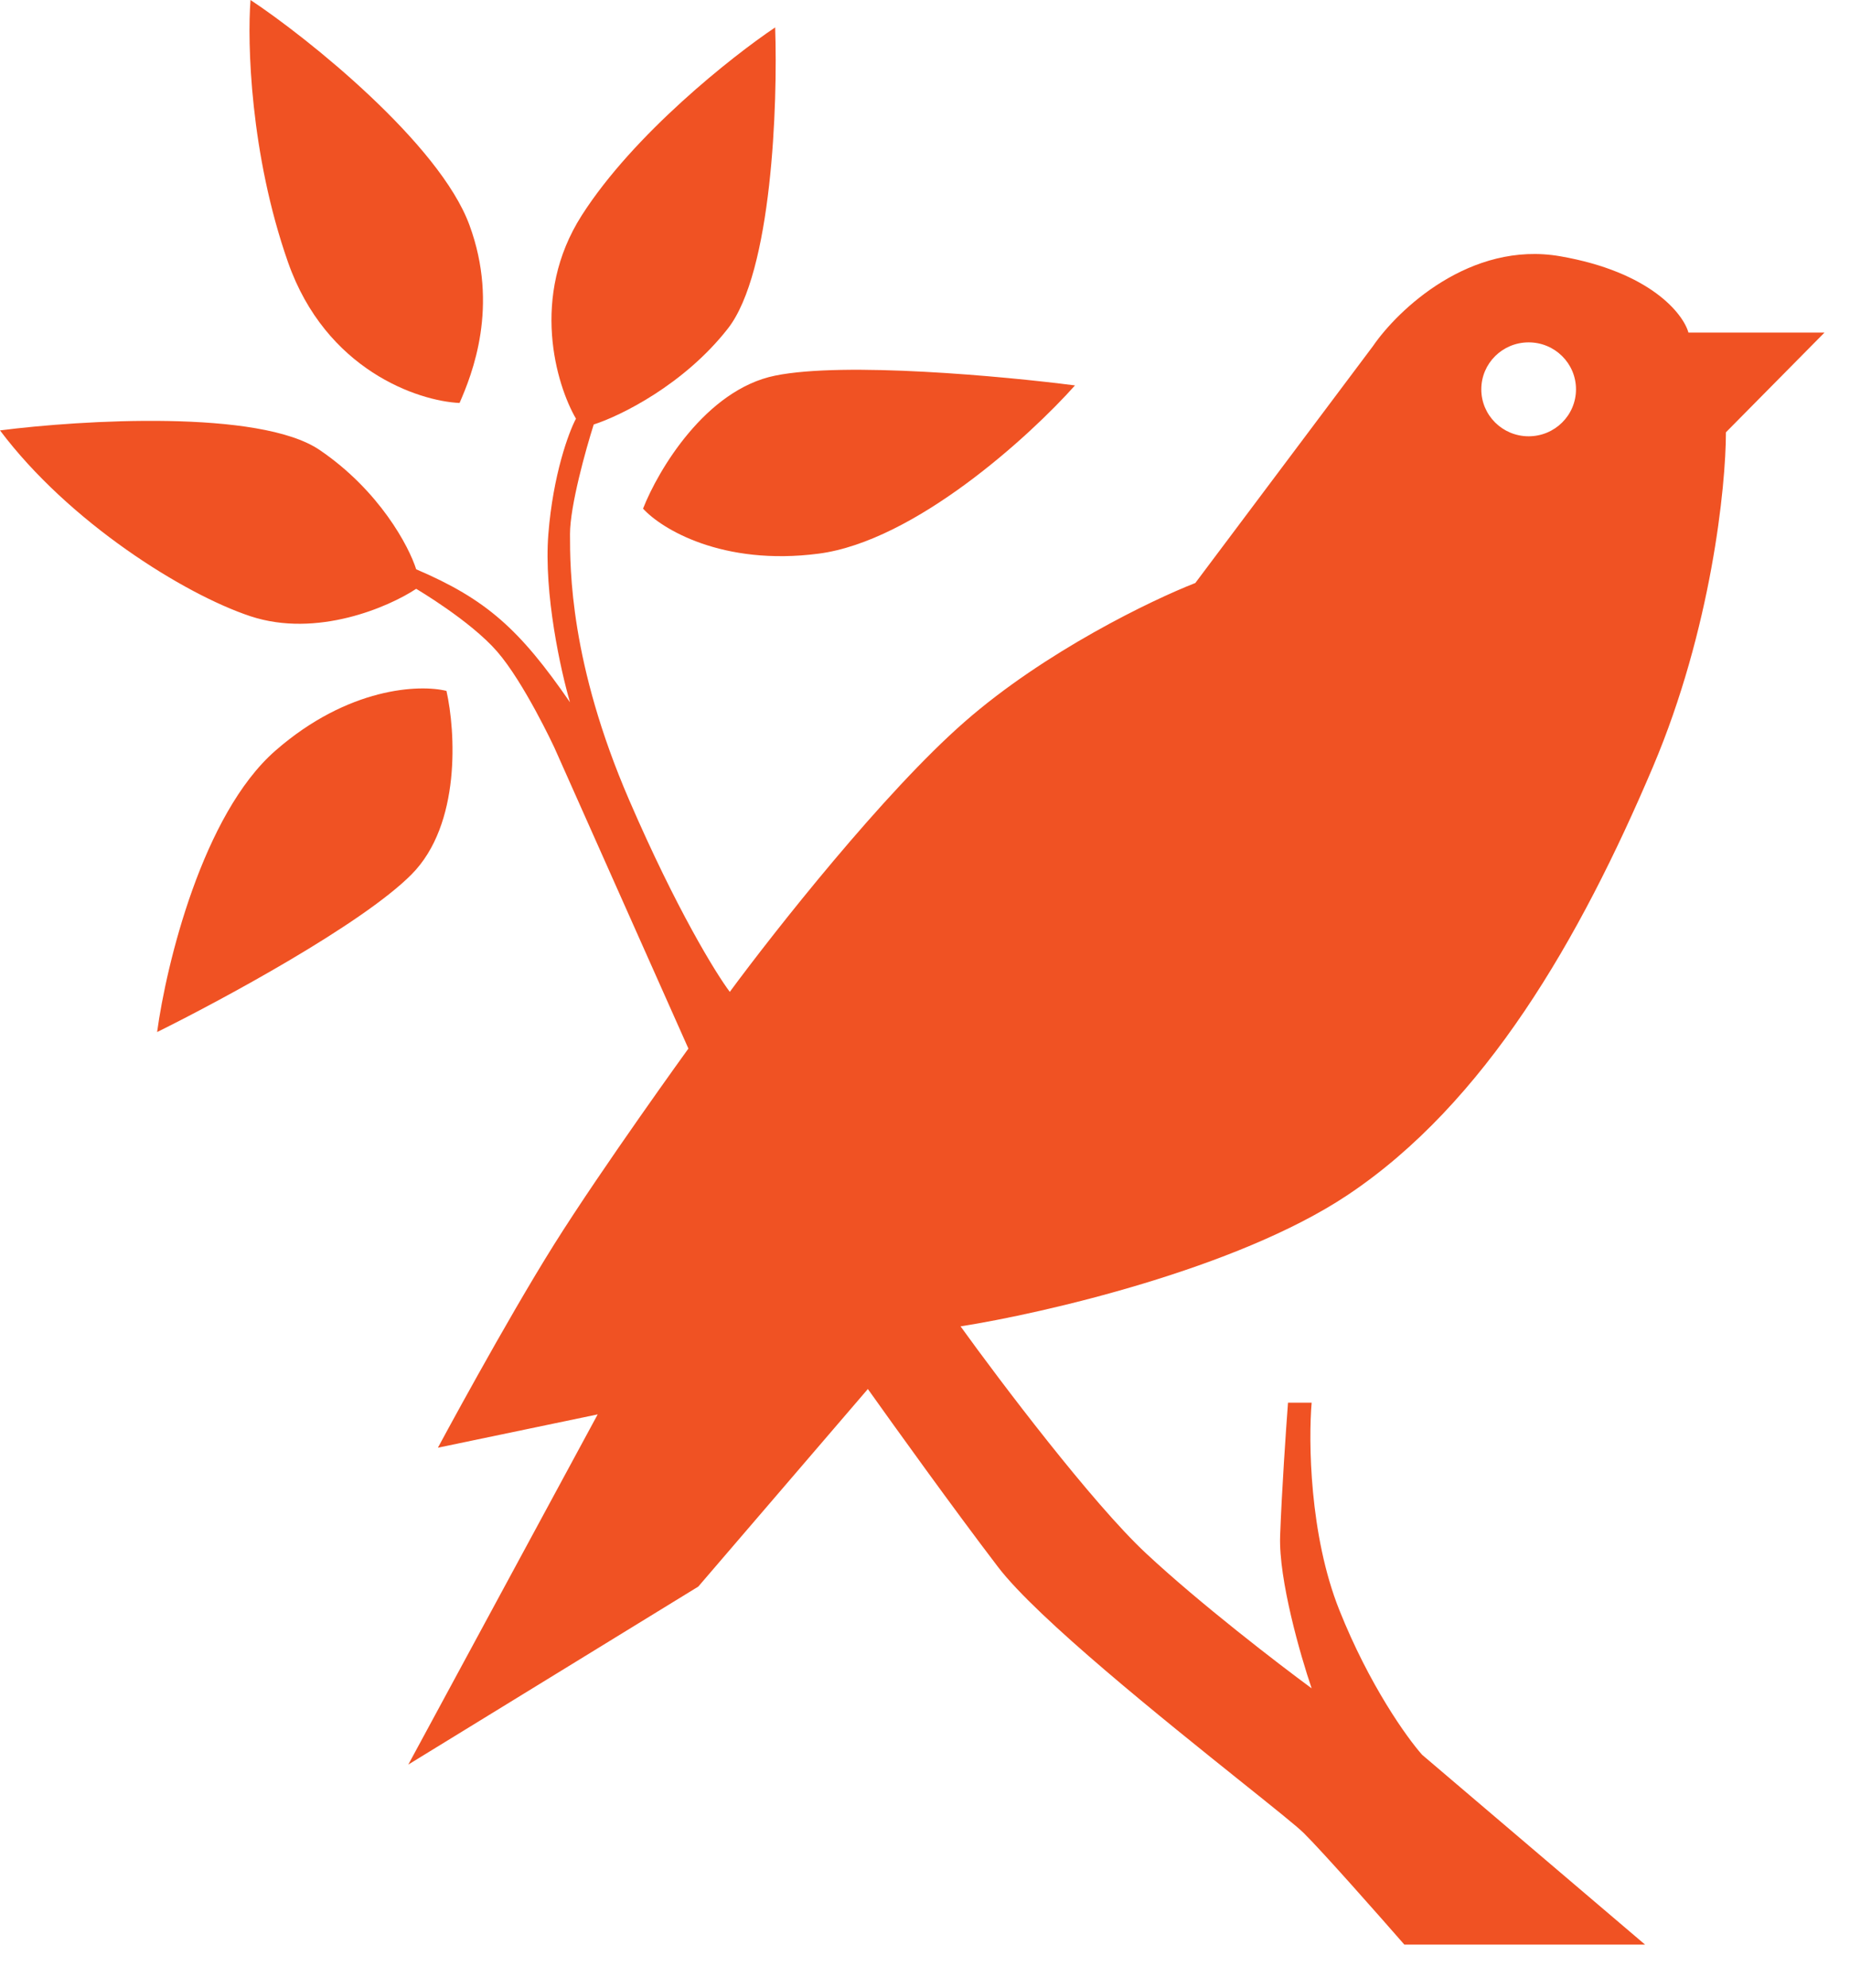
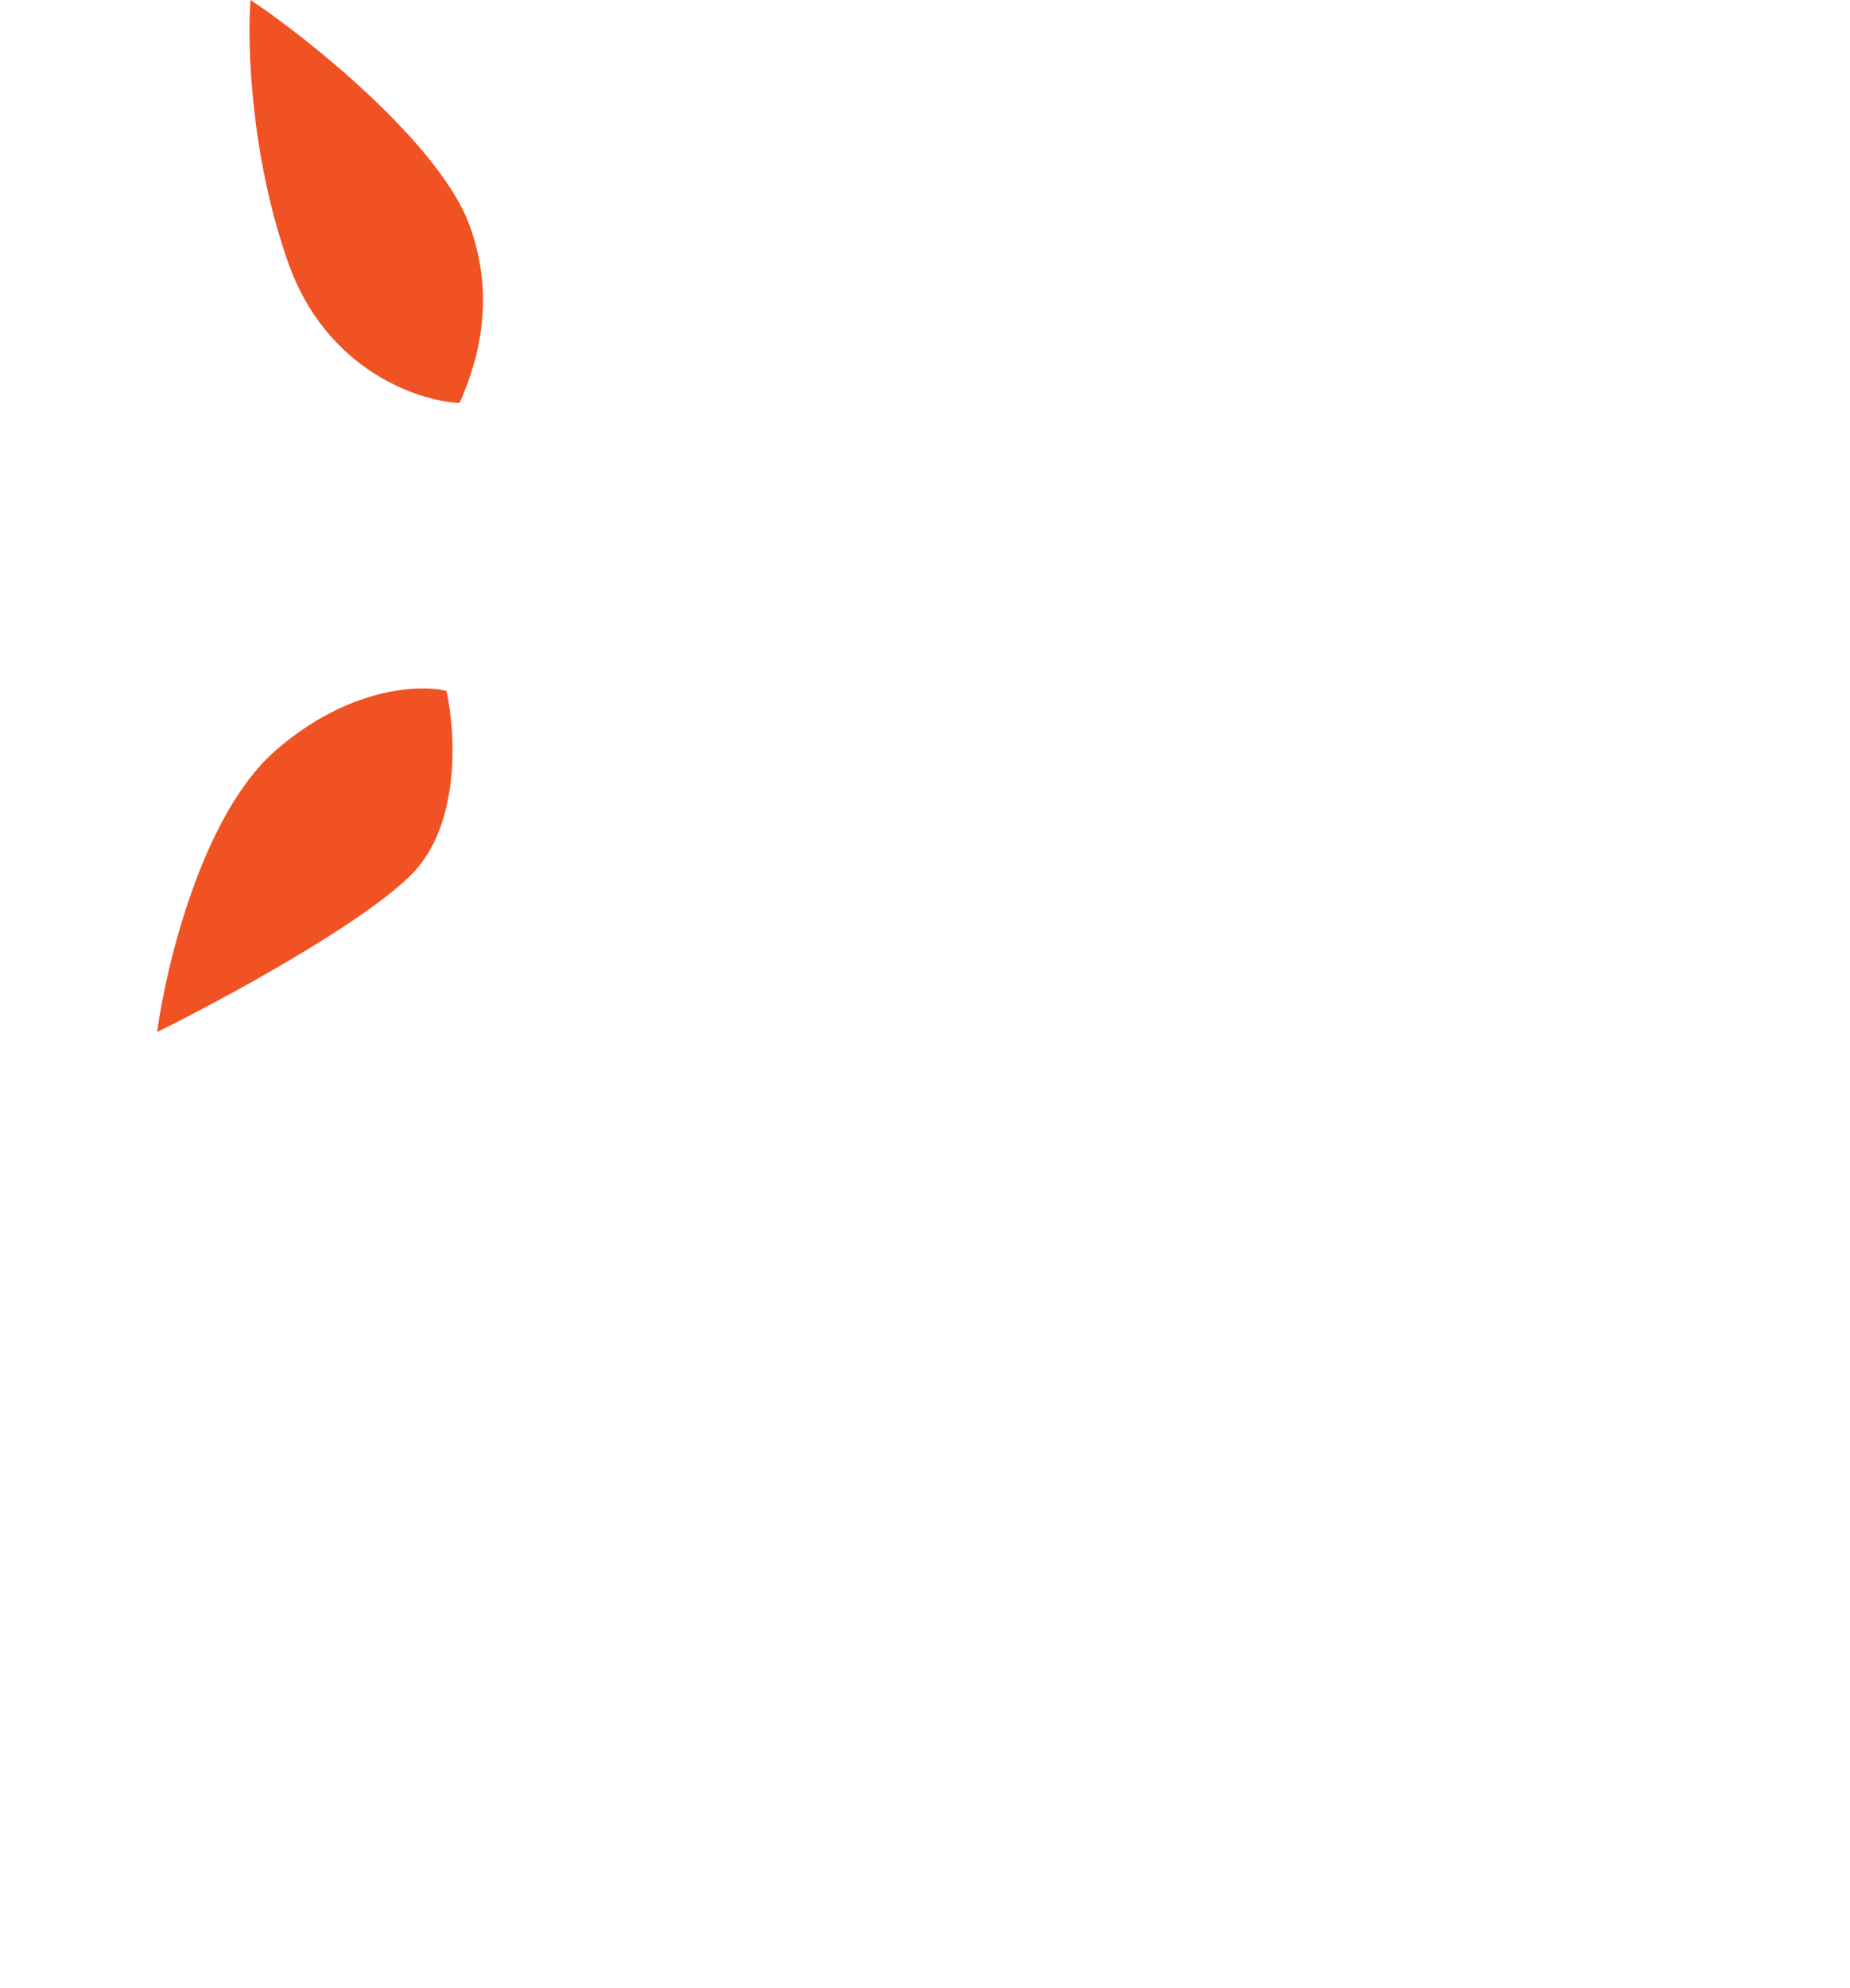
<svg xmlns="http://www.w3.org/2000/svg" width="27" height="29" viewBox="0 0 27 29" fill="none">
  <path d="M4.203 3.824C4.756 5.399 6.103 5.85 6.707 5.878C6.89 5.46 7.289 4.469 6.851 3.282C6.414 2.095 4.491 0.552 3.656 0C3.608 0.618 3.65 2.249 4.203 3.824Z" fill="#F05223" />
-   <path fill-rule="evenodd" clip-rule="evenodd" d="M8.723 20.631L5.959 25.739L10.191 23.143L12.666 20.261C13.031 20.774 13.921 22.013 14.566 22.857C15.142 23.611 16.993 25.091 18.131 26.002C18.587 26.367 18.929 26.64 19.028 26.738C19.305 27.012 20.122 27.937 20.496 28.365H24.009L20.756 25.597C20.535 25.349 19.984 24.581 19.547 23.485C19.109 22.389 19.096 21.012 19.143 20.46H18.798C18.769 20.841 18.706 21.762 18.683 22.401C18.66 23.04 18.98 24.151 19.143 24.627C18.664 24.275 17.508 23.388 16.725 22.657C15.942 21.927 14.595 20.146 14.019 19.347C15.228 19.157 18.049 18.508 19.662 17.435C21.677 16.094 23.058 13.697 24.124 11.186C24.976 9.177 25.189 7.096 25.189 6.306L26.628 4.851H24.642C24.565 4.575 24.083 3.966 22.771 3.738C21.458 3.51 20.401 4.518 20.036 5.051L17.445 8.504C16.812 8.751 15.251 9.502 14.077 10.53C12.902 11.557 11.304 13.583 10.651 14.468C10.45 14.201 9.874 13.269 9.183 11.671C8.319 9.674 8.319 8.304 8.319 7.79C8.319 7.379 8.55 6.554 8.665 6.192C9.049 6.069 9.978 5.616 10.622 4.794C11.267 3.972 11.352 1.522 11.313 0.4C10.69 0.818 9.252 1.952 8.492 3.139C7.732 4.326 8.118 5.612 8.406 6.107C8.3 6.306 8.072 6.923 8.003 7.79C7.934 8.658 8.185 9.788 8.319 10.244C7.583 9.177 7.097 8.741 6.074 8.304C5.969 7.971 5.539 7.157 4.664 6.563C3.788 5.97 1.19 6.126 0 6.278C1.008 7.619 2.689 8.669 3.656 8.989C4.623 9.308 5.671 8.856 6.074 8.589C6.074 8.589 6.861 9.051 7.254 9.502C7.648 9.954 8.089 10.901 8.089 10.901L10.047 15.295C10.047 15.295 8.8 17.018 8.089 18.149C7.372 19.291 6.391 21.117 6.391 21.117L8.723 20.631ZM22.31 6.364C22.692 6.364 23.001 6.057 23.001 5.679C23.001 5.3 22.692 4.994 22.31 4.994C21.928 4.994 21.619 5.3 21.619 5.679C21.619 6.057 21.928 6.364 22.31 6.364Z" fill="#F05223" />
-   <path d="M9.385 7.419C9.605 6.858 10.3 5.684 11.313 5.479C12.327 5.273 14.653 5.488 15.689 5.622C15.027 6.364 13.351 7.893 11.947 8.076C10.542 8.258 9.653 7.714 9.385 7.419Z" fill="#F05223" />
  <path d="M6.006 12.755C6.732 12.024 6.648 10.666 6.516 10.078C6.127 9.981 5.083 10.021 4.02 10.949C2.956 11.877 2.426 14.072 2.293 15.054C3.228 14.592 5.28 13.485 6.006 12.755Z" fill="#F05223" />
</svg>